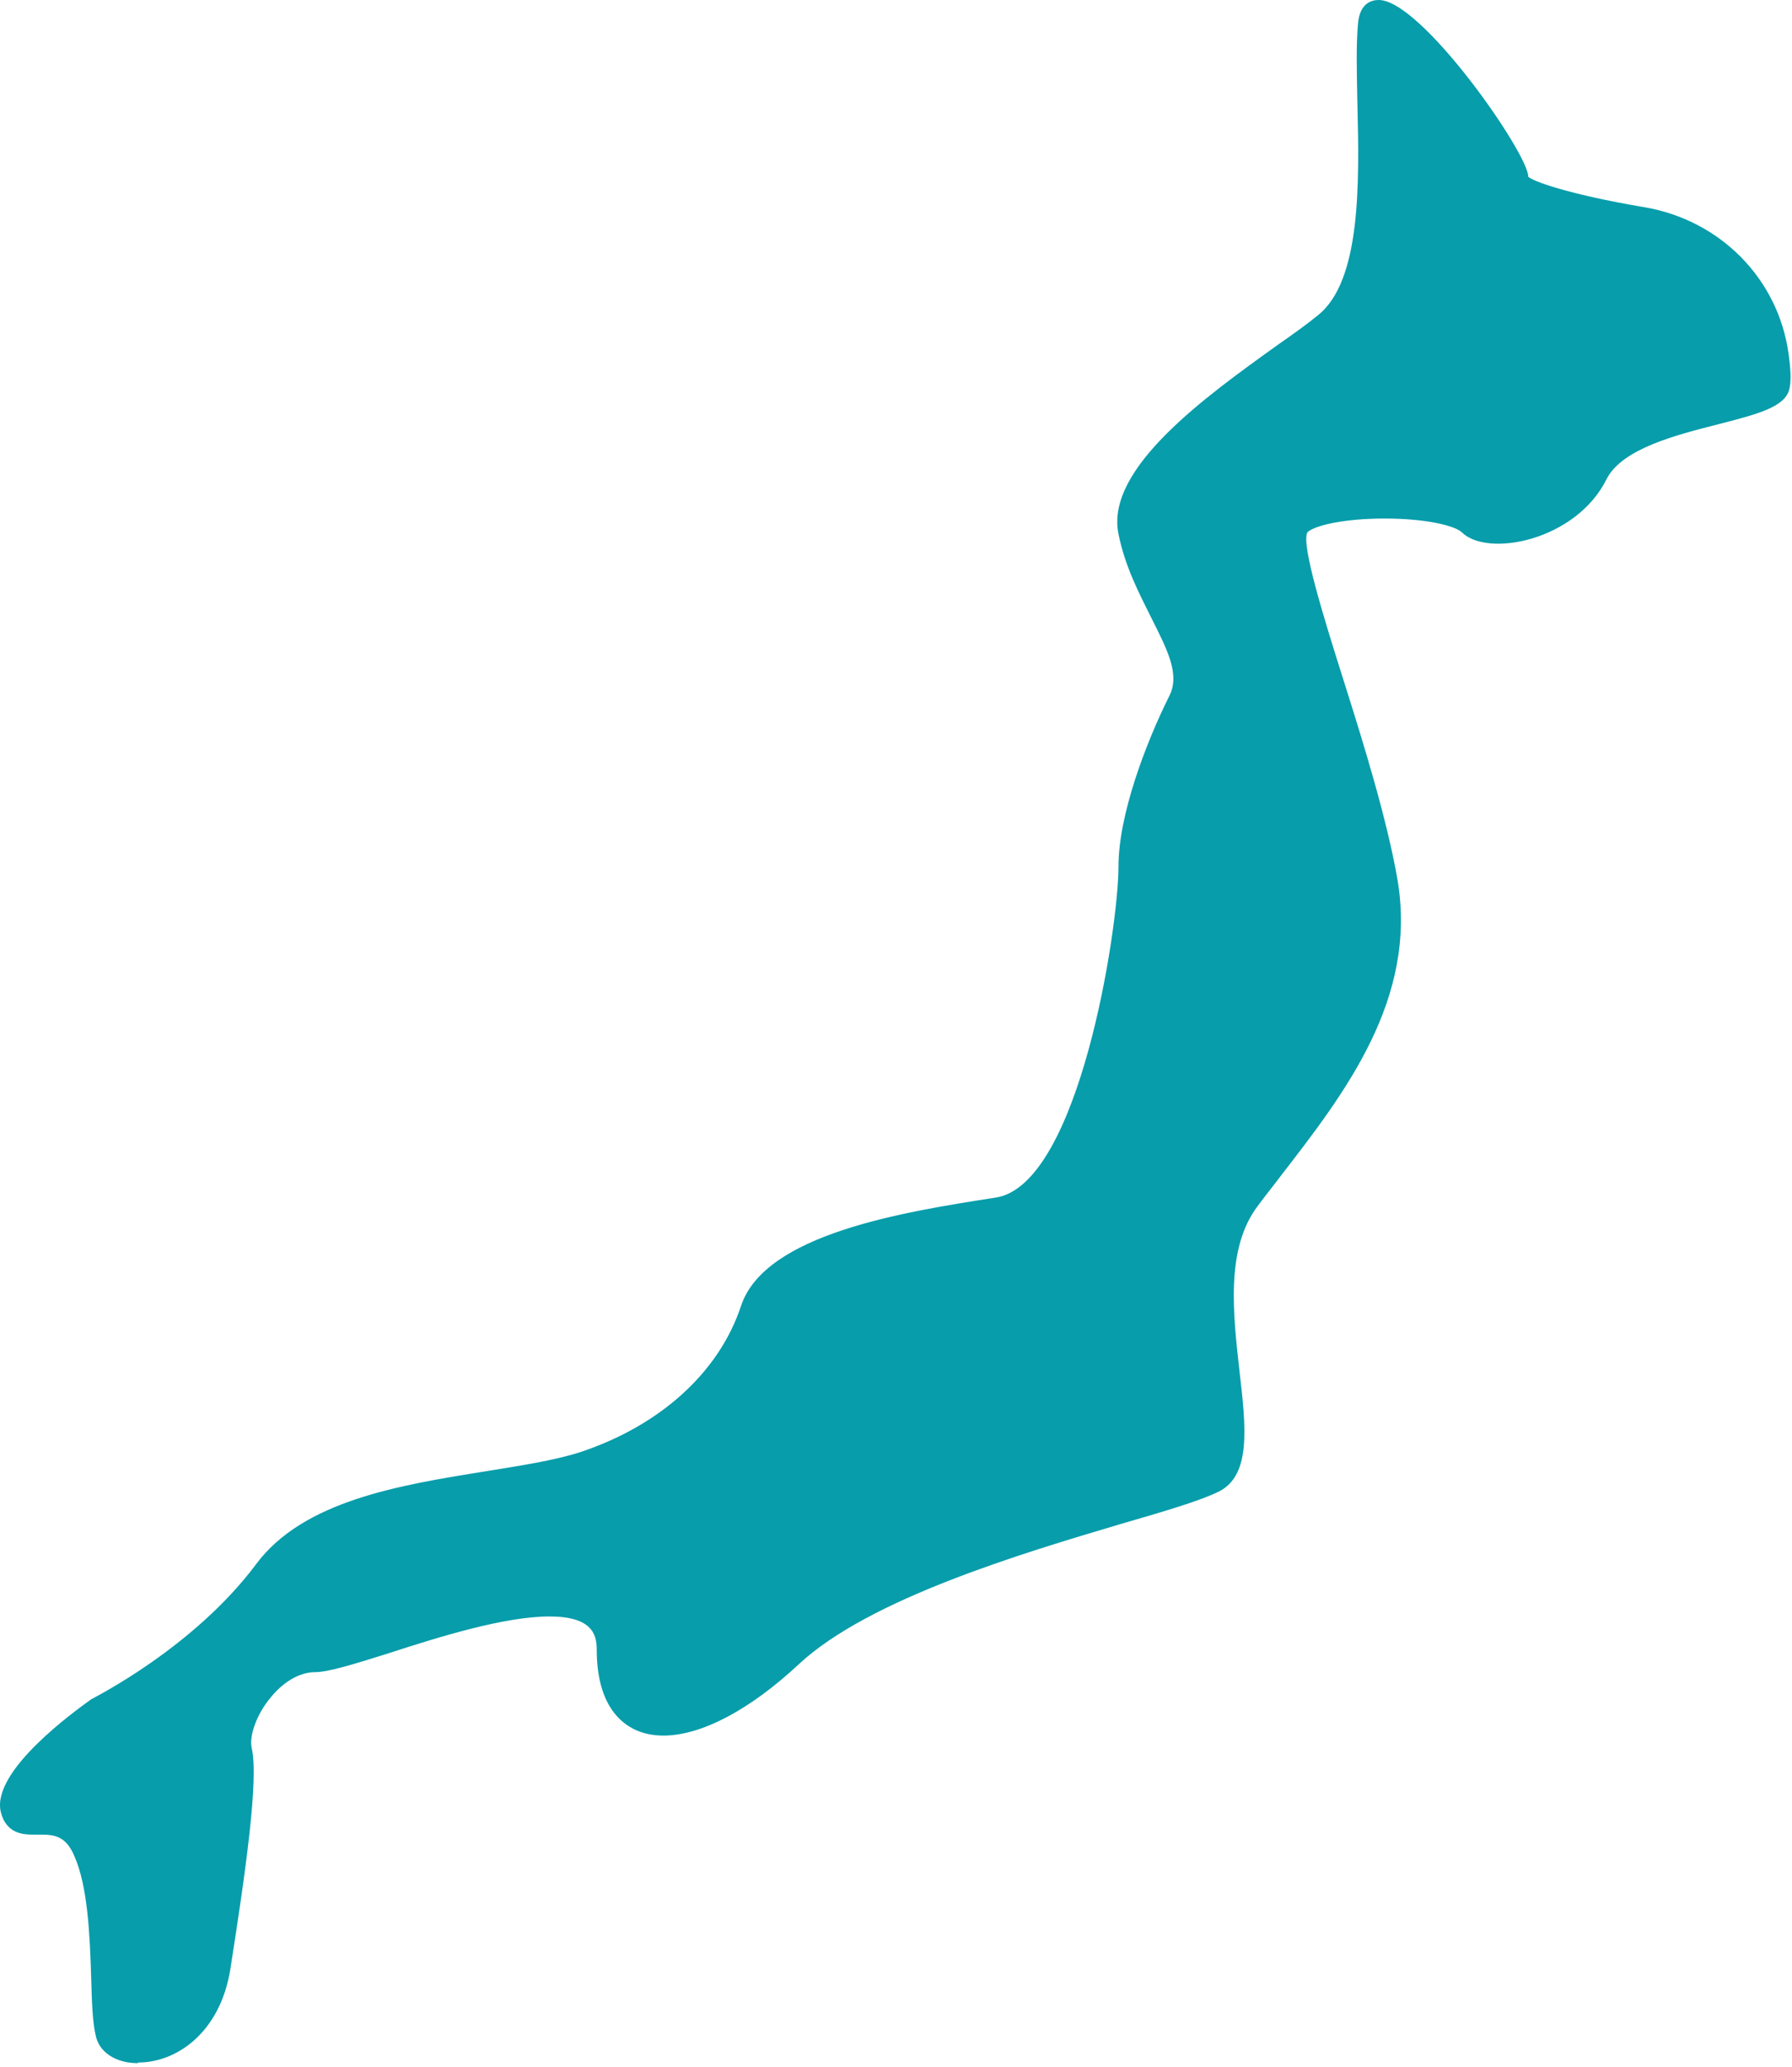
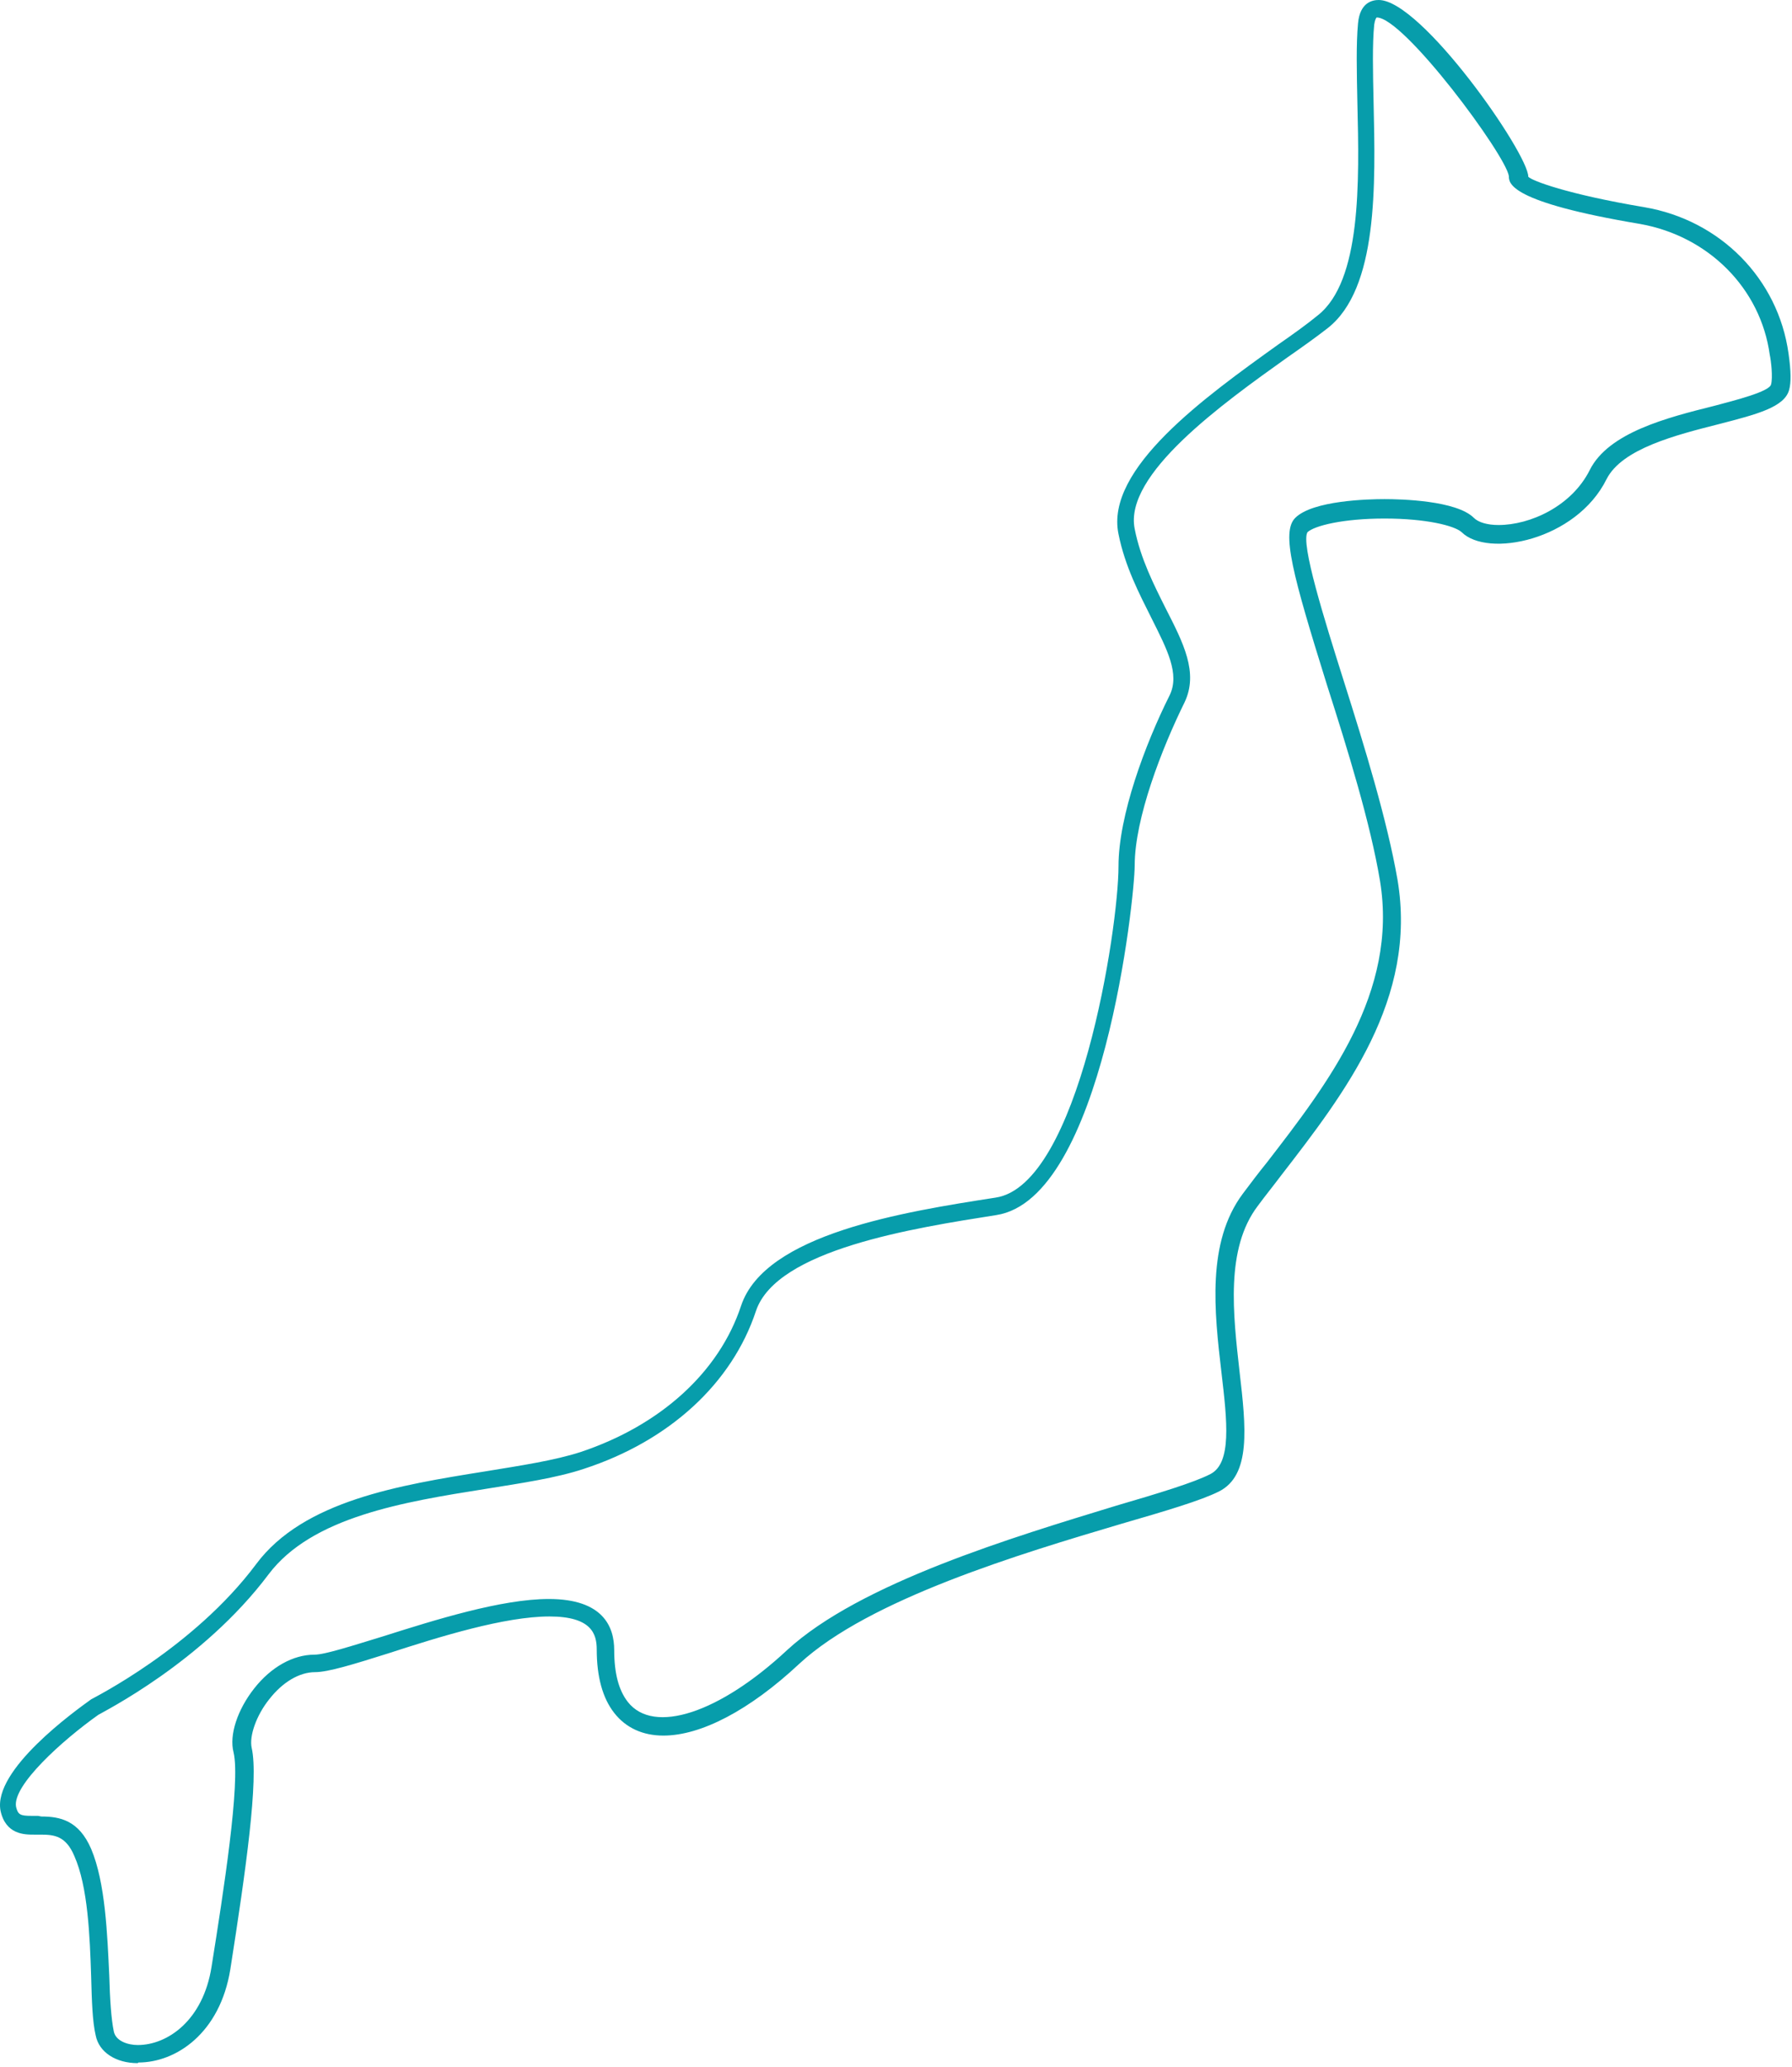
<svg xmlns="http://www.w3.org/2000/svg" width="261" height="301" viewBox="0 0 261 301" fill="none">
-   <path d="M259.174 51.563C259.457 53.637 259.55 55.334 259.268 56.371C258.136 60.519 237.11 60.519 232.773 69.003C228.625 77.392 216.933 79.561 213.728 76.356C210.522 73.15 192.702 73.15 189.496 76.356C186.29 79.561 199.019 109.066 202.13 128.108C205.336 147.149 191.476 161.949 181.953 174.675C172.431 187.307 185.159 211.721 176.767 215.869C168.281 220.017 130.19 227.558 115.387 241.227C100.679 254.895 88.044 254.895 88.044 240.19C88.044 225.484 52.027 242.264 45.71 242.264C39.393 242.264 34.207 250.747 35.15 254.895C36.187 259.231 34.112 272.9 31.944 286.568C29.775 300.426 16.104 301.368 15.067 296.089C13.935 290.905 15.067 277.048 11.861 269.695C8.655 262.342 2.338 268.658 1.207 263.379C0.169 258.1 13.841 248.579 13.841 248.579C13.841 248.579 28.644 241.226 38.167 228.595C47.69 215.963 72.016 216.906 84.745 212.758C97.379 208.611 105.77 200.127 108.975 190.606C112.181 181.085 131.133 177.974 144.993 175.806C158.664 173.732 164.039 133.575 164.039 126.222C164.039 118.869 168.188 108.217 171.393 101.902C174.599 95.586 166.113 88.233 164.039 77.581C161.87 67.023 183.085 54.392 192.608 47.039C202.131 39.592 197.793 14.234 198.925 3.676C199.962 -6.881 221.082 22.718 221.082 25.829C221.082 27.714 229.945 29.977 239.091 31.579C249.368 33.37 257.571 41.383 258.985 51.752L259.174 51.563Z" fill="#079DAB" />
  <path d="M20.064 300.425C16.858 300.425 14.407 298.823 13.935 296.372C13.464 294.392 13.37 291.376 13.275 287.794C13.087 281.949 12.804 274.691 10.824 270.26C9.598 267.338 7.901 267.15 5.921 267.15H4.978C3.564 267.15 0.829 267.15 0.075 263.662C-1.056 257.723 10.918 249.145 13.275 247.448C13.558 247.259 28.173 240.001 37.318 227.746C44.201 218.508 58.25 216.246 70.602 214.266C75.787 213.418 80.784 212.664 84.556 211.438C96.153 207.574 104.733 199.844 107.938 190.134C111.427 179.671 131.604 176.466 144.993 174.392C157.156 172.601 162.907 135.177 162.907 126.128C162.907 118.775 166.773 108.406 170.356 101.242C171.864 98.131 169.979 94.549 167.716 90.024C165.925 86.442 163.85 82.483 162.907 77.769C160.927 68.249 175.541 57.785 186.196 50.15C188.364 48.641 190.345 47.227 191.948 45.908C198.265 40.911 197.982 26.583 197.699 14.988C197.605 10.369 197.511 6.41 197.793 3.394C198.076 0.283 199.962 0 200.811 0C207.034 0 222.591 22.341 222.591 25.735C223.062 26.3 228.248 28.28 239.468 30.165C250.593 32.05 258.985 40.629 260.493 51.469C260.87 54.109 260.871 55.711 260.588 56.748C259.928 59.293 255.873 60.33 250.405 61.744C244.087 63.347 236.262 65.326 233.999 69.757C229.567 78.712 216.65 81.257 212.879 77.487C211.842 76.544 207.693 75.507 201.659 75.507C195.625 75.507 191.476 76.544 190.439 77.487C189.402 79.089 192.89 90.213 195.719 99.168C198.736 108.689 202.036 119.435 203.545 128.107C206.468 145.452 195.908 159.121 186.573 171.187C185.442 172.695 184.216 174.203 183.179 175.617C178.465 181.839 179.596 191.36 180.539 199.749C181.482 207.856 182.236 214.832 177.522 217.189C174.882 218.508 169.79 220.017 163.284 221.902C148.67 226.238 126.607 232.837 116.424 242.263C109.164 249.051 102.093 252.727 96.624 252.727C93.607 252.727 91.156 251.596 89.459 249.428C87.762 247.259 86.913 244.149 86.913 240.19C86.913 237.927 86.159 235.382 80.03 235.382C73.524 235.382 64.095 238.304 56.553 240.755C51.461 242.358 47.784 243.489 45.899 243.489C43.636 243.489 41.184 244.903 39.204 247.448C37.318 249.805 36.281 252.821 36.658 254.518C37.695 259.043 35.809 272.334 33.547 286.757C32.038 296.089 25.627 300.331 20.158 300.331L20.064 300.425ZM6.015 264.51C8.75 264.51 11.484 265.076 13.275 269.224C15.35 274.125 15.632 281.667 15.915 287.7C16.009 291.093 16.198 294.015 16.575 295.806C16.858 297.22 18.649 297.786 20.064 297.786C24.401 297.786 29.587 294.204 30.813 286.38C32.51 275.728 35.056 259.514 34.019 255.178C33.358 252.633 34.584 248.956 37.036 245.845C39.487 242.735 42.693 240.944 45.804 240.944C47.313 240.944 51.367 239.624 55.704 238.304C63.436 235.853 73.053 232.837 79.936 232.837C87.856 232.837 89.459 236.89 89.459 240.284C89.459 243.677 90.118 246.128 91.438 247.825C95.21 252.633 104.827 249.428 114.633 240.284C125.287 230.48 147.728 223.787 162.53 219.263C168.659 217.472 173.939 215.869 176.296 214.643C179.407 213.041 178.748 207.008 177.899 199.844C176.862 190.983 175.73 180.896 181.01 173.826C182.142 172.318 183.273 170.81 184.499 169.302C193.456 157.707 203.639 144.51 200.999 128.296C199.585 119.812 196.284 109.16 193.267 99.733C188.27 83.708 186.573 77.487 188.647 75.413C191.193 72.868 199.302 72.679 201.659 72.679C204.016 72.679 212.125 72.868 214.67 75.413C215.33 76.073 216.65 76.45 218.253 76.45C222.873 76.45 228.907 73.716 231.547 68.437C234.282 62.97 242.862 60.801 249.651 59.105C252.856 58.256 257.665 57.031 257.948 55.994C258.231 54.957 257.948 52.506 257.759 51.658C256.439 42.043 248.896 34.407 238.902 32.616C219.762 29.411 219.762 26.677 219.762 25.64C219.29 22.53 204.488 2.545 200.527 2.545C200.433 2.545 200.245 2.922 200.151 3.582C199.868 6.41 199.962 10.464 200.056 14.8C200.339 26.96 200.716 42.043 193.362 47.793C191.665 49.113 189.685 50.527 187.516 52.035C177.993 58.822 163.662 69.097 165.265 77.015C166.113 81.352 168.093 85.216 169.79 88.61C172.336 93.606 174.599 97.942 172.525 102.279C169.225 108.971 165.265 119.152 165.265 126.034C165.265 130.653 160.644 174.58 145.087 176.937C133.113 178.822 113.125 181.933 110.107 190.888C106.619 201.446 97.473 209.836 85.027 213.889C81.067 215.209 75.975 215.963 70.695 216.812C58.815 218.697 45.427 220.865 39.11 229.255C29.493 242.075 14.878 249.333 14.312 249.71C9.127 253.387 1.772 259.985 2.338 263.096C2.621 264.227 2.904 264.416 4.601 264.416H5.544L6.015 264.51Z" fill="#079DAB" />
</svg>